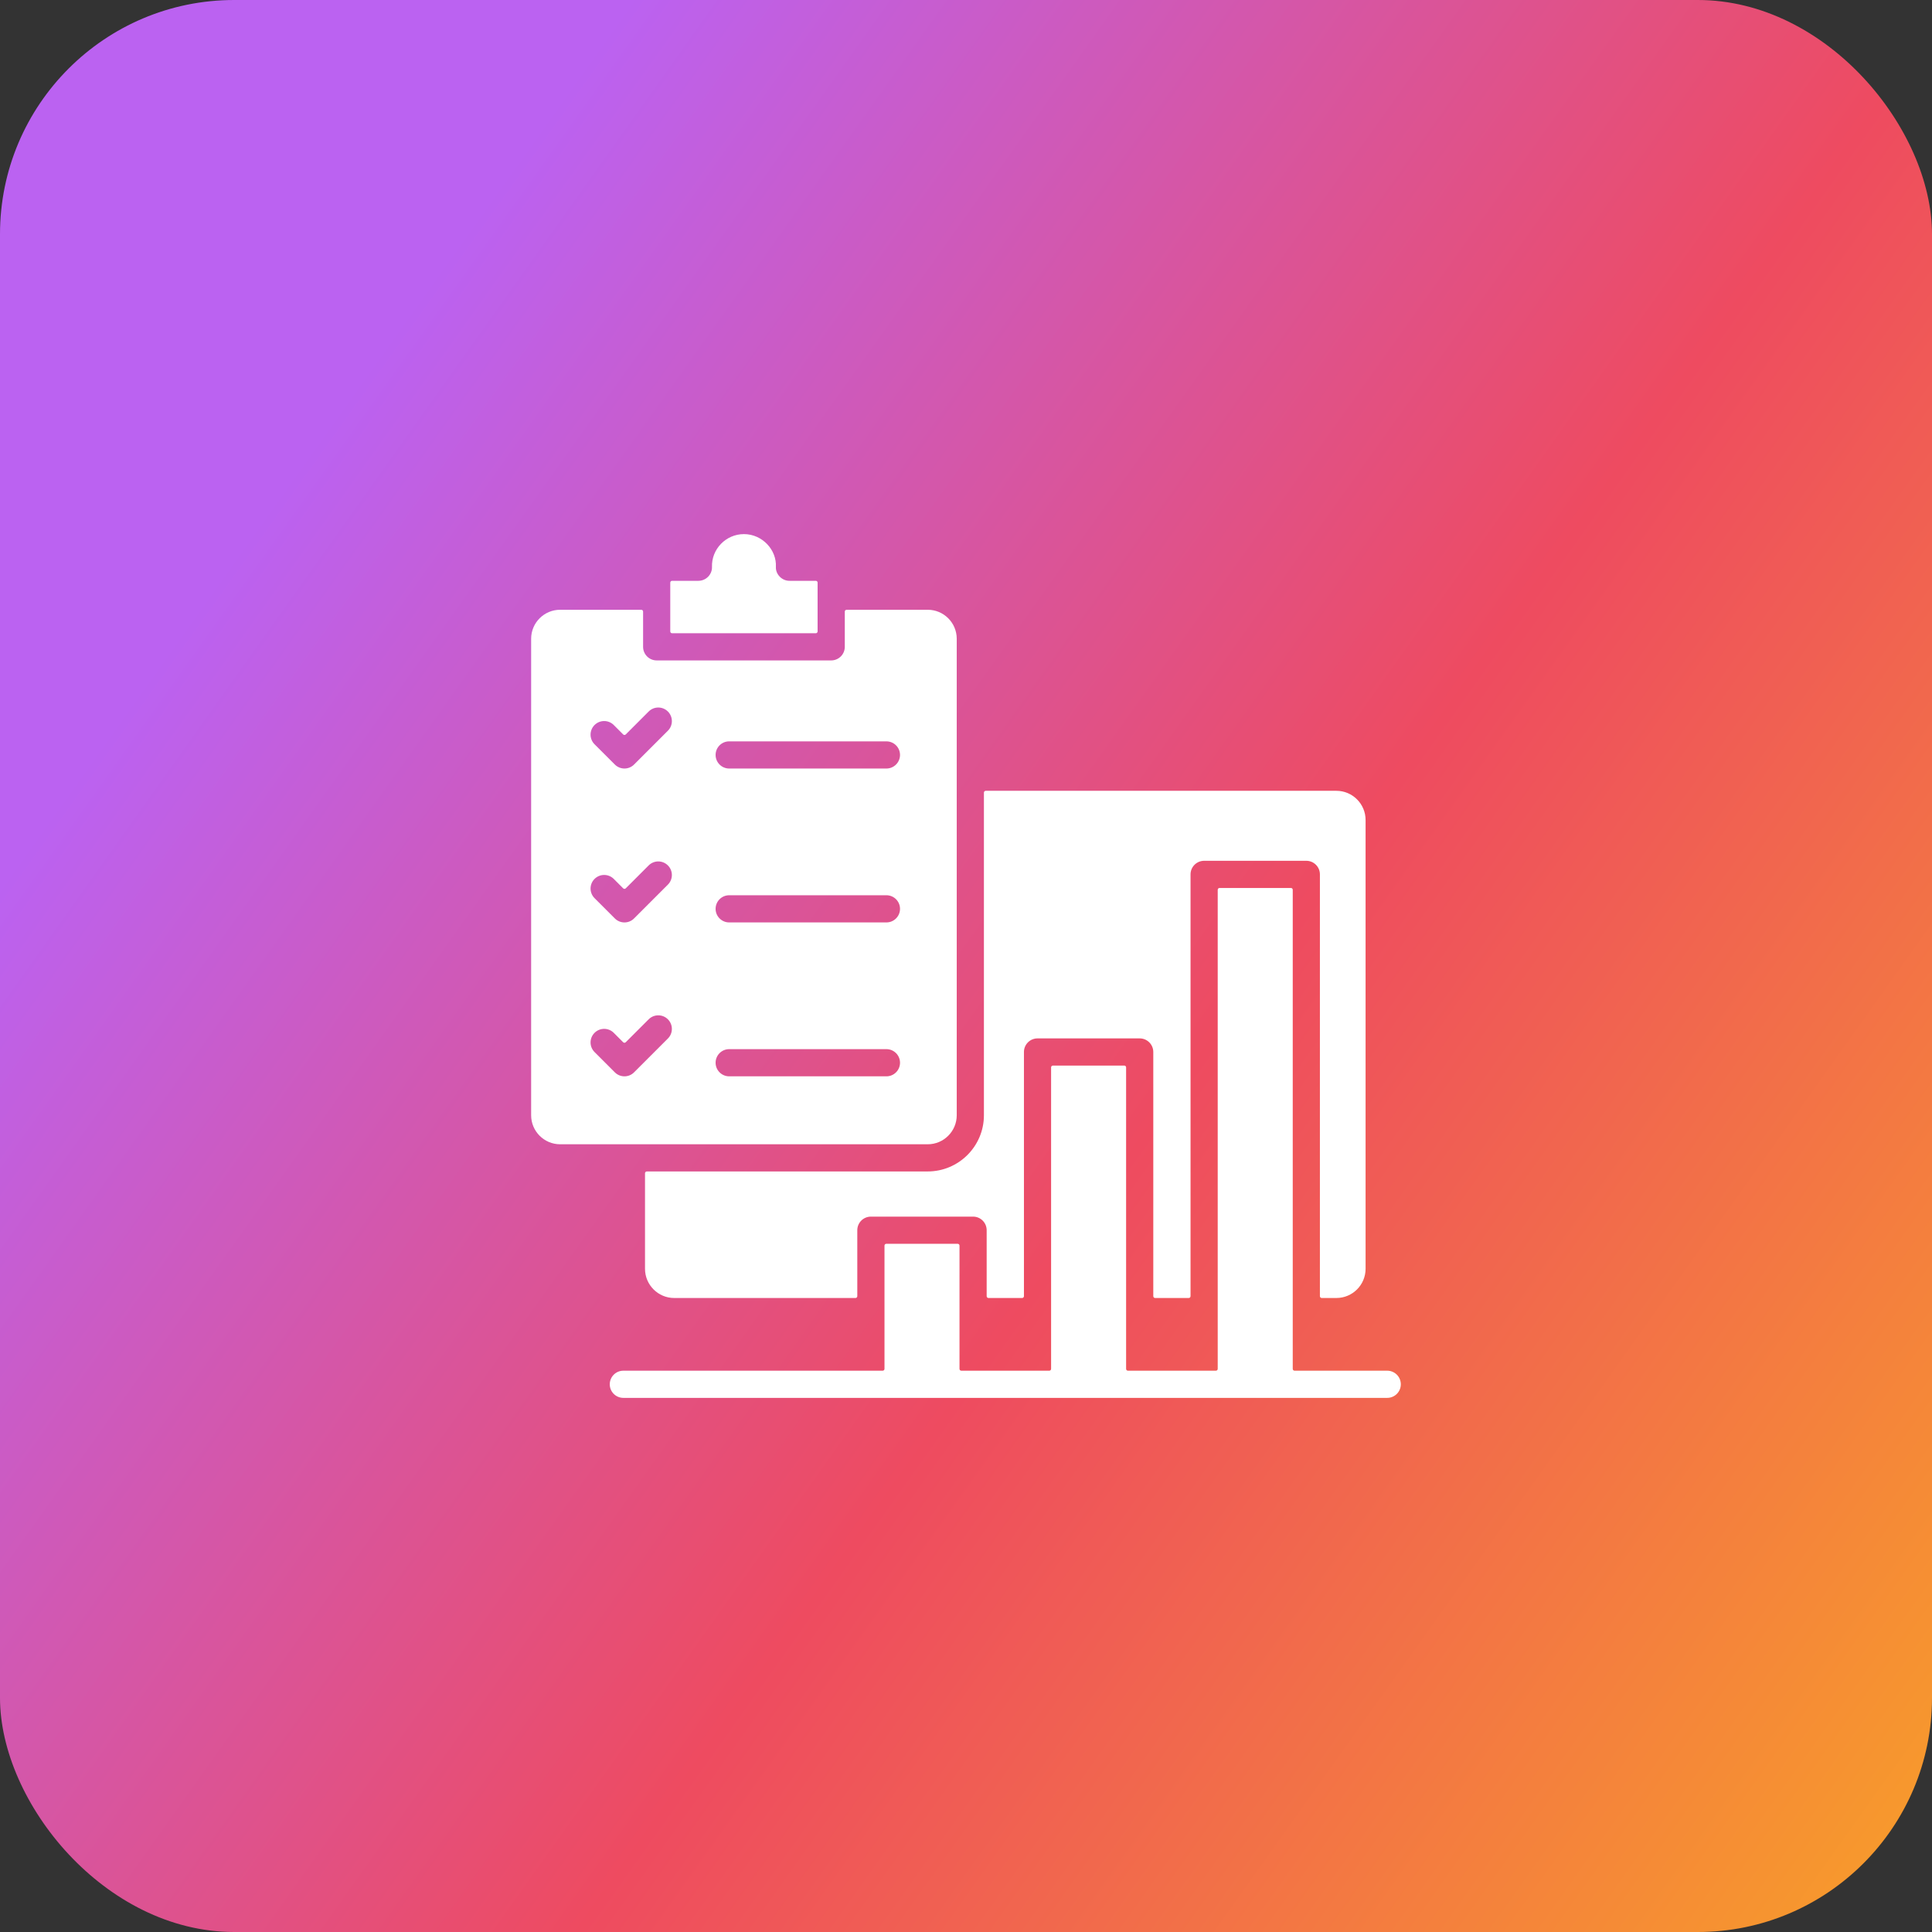
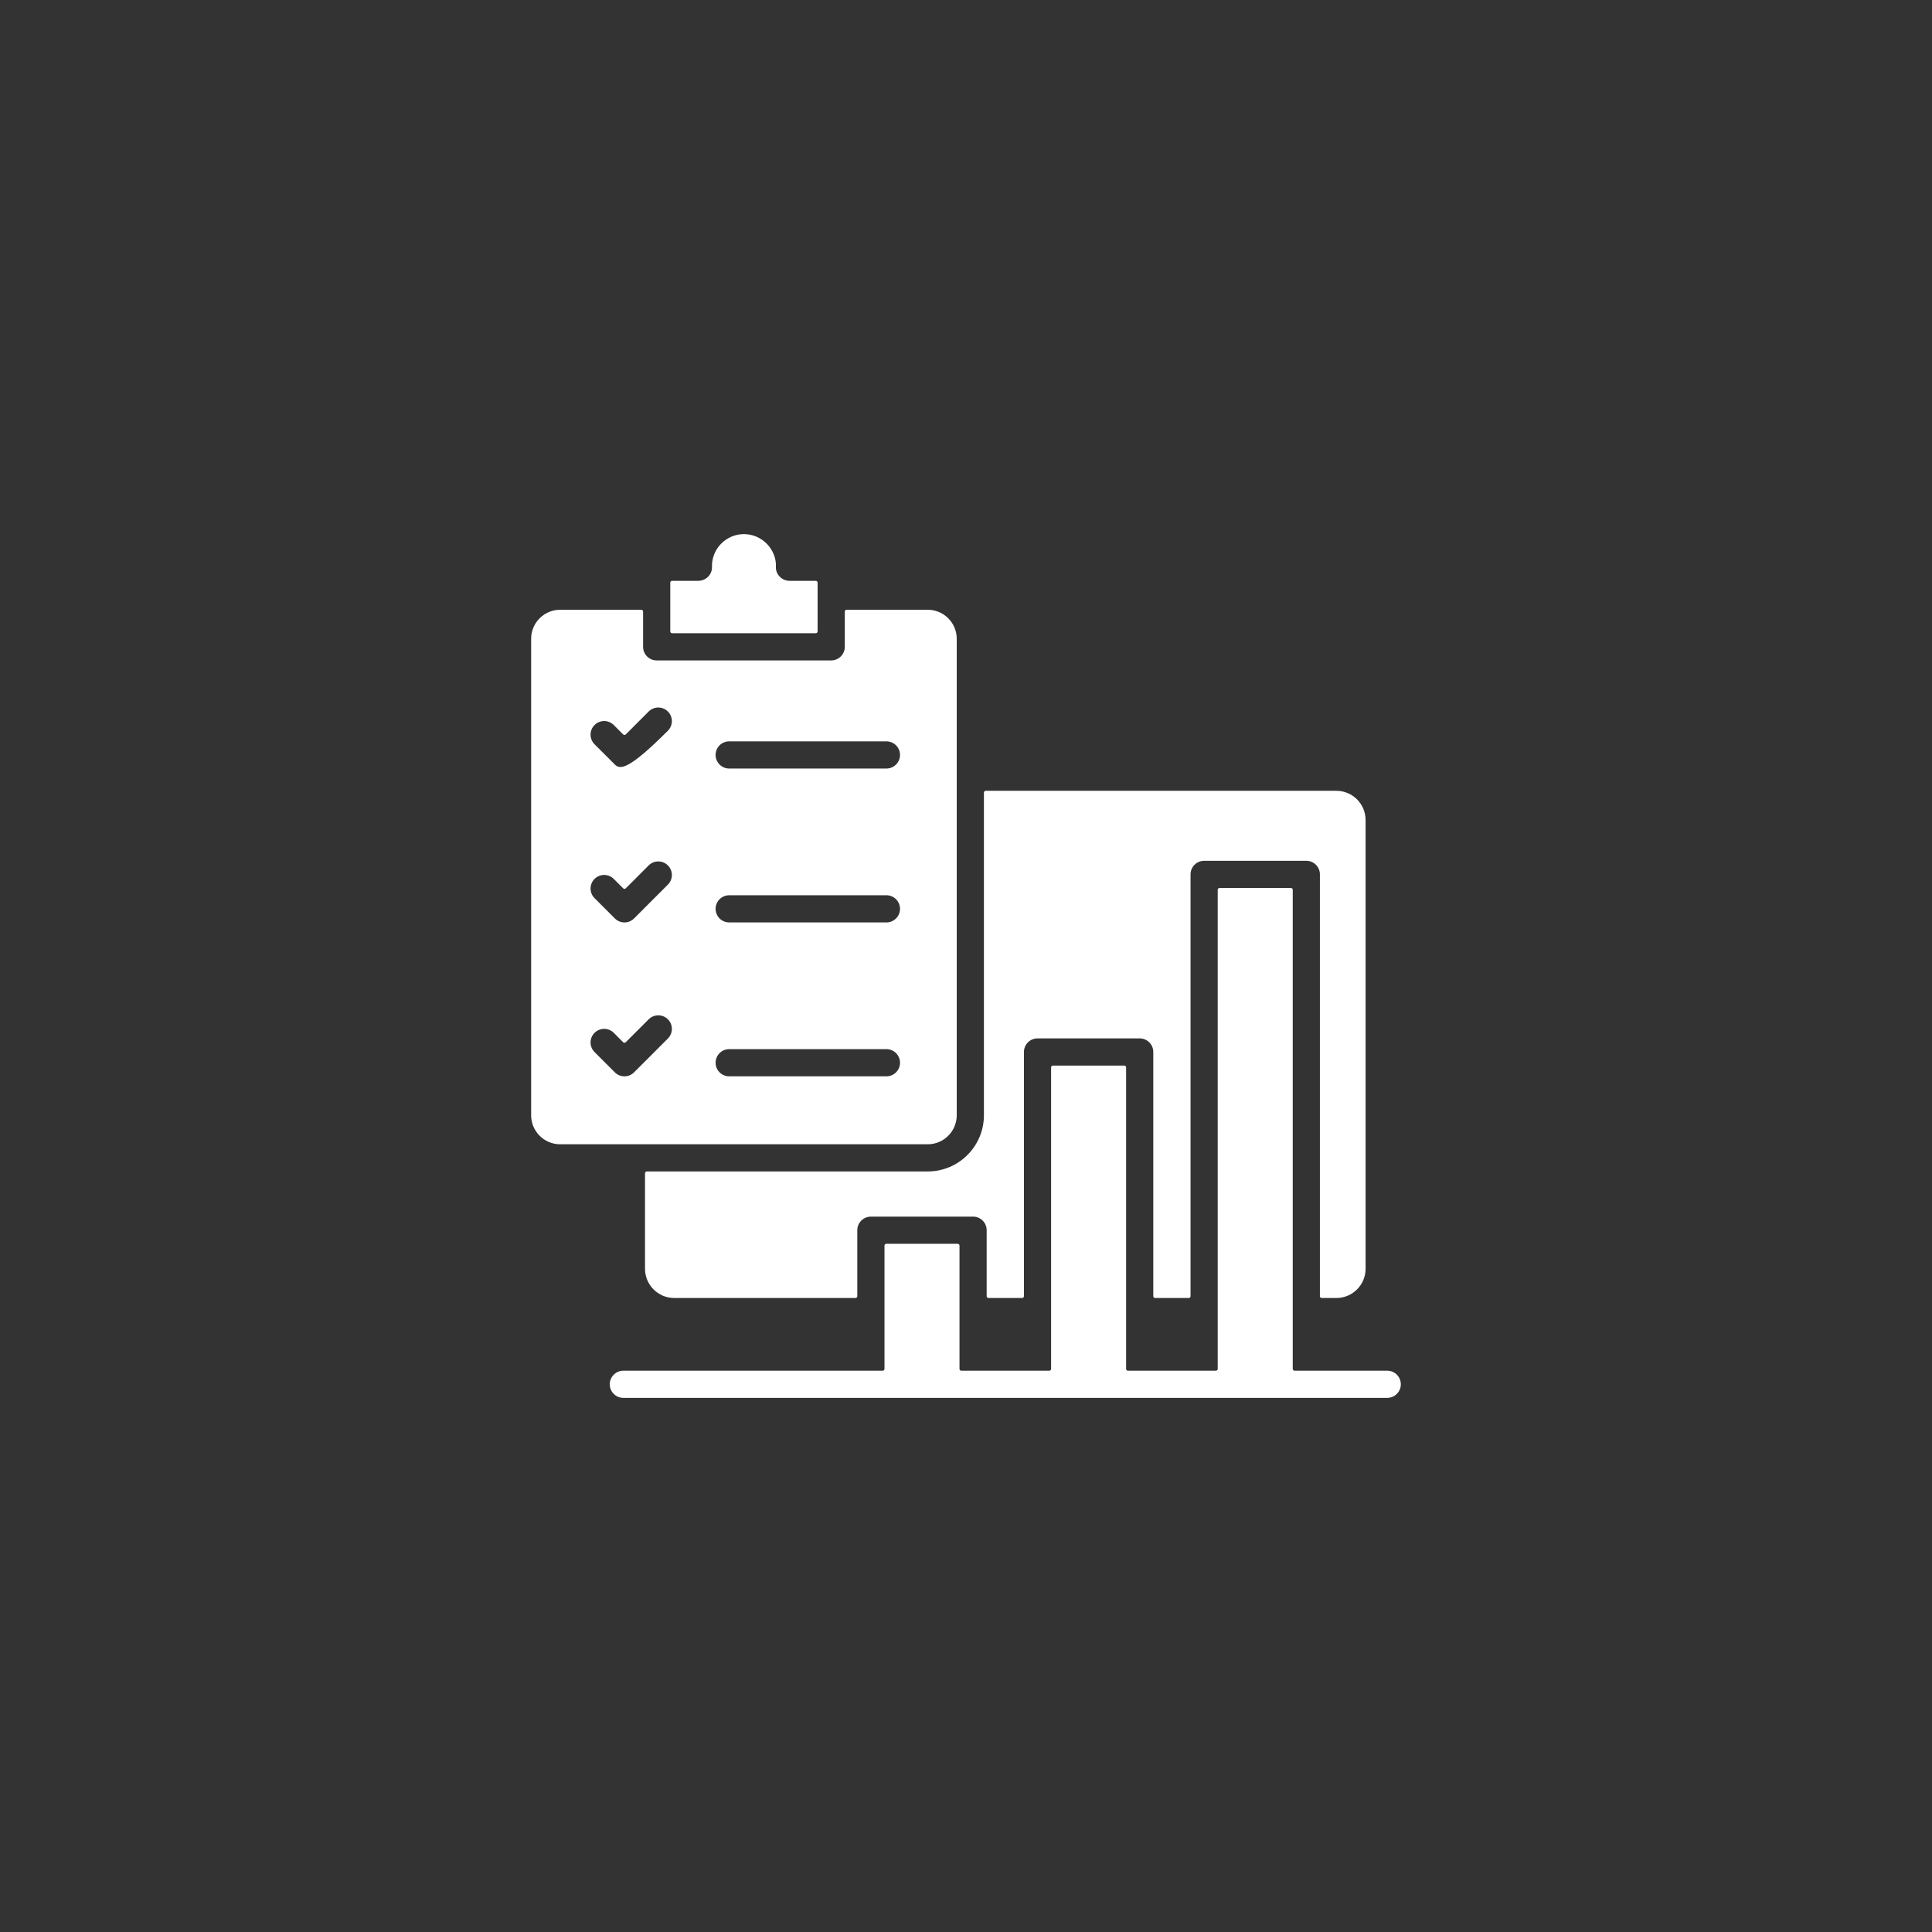
<svg xmlns="http://www.w3.org/2000/svg" width="132" height="132" viewBox="0 0 132 132" fill="none">
  <rect x="0" y="0" width="132" height="132" fill="#333333" stroke="none" />
-   <rect width="132" height="132" rx="16" fill="url(#paint0_linear_446_35859)" />
-   <path fill-rule="evenodd" clip-rule="evenodd" d="M95.708 94.579C95.708 95.092 95.292 95.507 94.78 95.507H42.59C42.076 95.507 41.661 95.092 41.661 94.579C41.661 94.066 42.076 93.65 42.59 93.65H60.307C60.375 93.65 60.431 93.595 60.431 93.527V85.104C60.431 85.036 60.486 84.98 60.554 84.98H65.431C65.501 84.98 65.556 85.036 65.556 85.104V93.527C65.556 93.595 65.611 93.65 65.68 93.65H71.69C71.758 93.65 71.814 93.595 71.814 93.527V72.927C71.814 72.859 71.87 72.803 71.939 72.803H76.816C76.884 72.803 76.939 72.859 76.939 72.927V93.527C76.939 93.595 76.995 93.65 77.063 93.65H83.074C83.142 93.65 83.198 93.595 83.198 93.527V60.793C83.198 60.725 83.254 60.669 83.322 60.669H88.201C88.269 60.669 88.324 60.725 88.324 60.793V93.527C88.324 93.595 88.379 93.65 88.448 93.65H94.78C95.292 93.65 95.708 94.066 95.708 94.579ZM63.386 80.037H44.193C44.125 80.037 44.069 80.093 44.069 80.161V86.686C44.069 87.787 44.964 88.683 46.065 88.683H58.45C58.518 88.683 58.573 88.627 58.573 88.559V84.052C58.573 83.539 58.989 83.123 59.502 83.123H66.484C66.996 83.123 67.412 83.539 67.412 84.052V88.559C67.412 88.627 67.468 88.683 67.537 88.683H69.835C69.903 88.683 69.959 88.627 69.959 88.559V71.875C69.959 71.362 70.374 70.946 70.886 70.946H77.868C78.38 70.946 78.796 71.362 78.796 71.875V88.559C78.796 88.627 78.852 88.683 78.92 88.683H81.218C81.286 88.683 81.341 88.627 81.341 88.559V59.74C81.341 59.228 81.757 58.812 82.27 58.812H89.251C89.764 58.812 90.18 59.228 90.18 59.74V88.559C90.18 88.627 90.236 88.683 90.304 88.683H91.305C92.407 88.683 93.301 87.787 93.301 86.686V56.027C93.301 54.926 92.407 54.03 91.305 54.03H67.348C67.28 54.03 67.224 54.086 67.224 54.154V76.2C67.224 78.315 65.503 80.037 63.386 80.037ZM45.795 43.141V39.806C45.795 39.738 45.85 39.683 45.918 39.683H47.717C48.241 39.683 48.662 39.245 48.645 38.733C48.607 37.517 49.598 36.492 50.828 36.492C52.08 36.492 53.073 37.568 53.011 38.73C52.985 39.221 53.405 39.683 53.939 39.683H55.738C55.807 39.683 55.861 39.738 55.861 39.806V43.141C55.861 43.209 55.807 43.265 55.738 43.265H45.918C45.85 43.266 45.795 43.209 45.795 43.141ZM60.563 52.508H49.82C49.307 52.508 48.892 52.092 48.892 51.58C48.892 51.066 49.307 50.652 49.82 50.652H60.563C61.075 50.652 61.492 51.066 61.492 51.58C61.491 52.092 61.075 52.508 60.563 52.508ZM60.563 63.023C61.075 63.023 61.492 62.607 61.492 62.095C61.492 61.582 61.076 61.166 60.563 61.166H49.82C49.307 61.166 48.892 61.582 48.892 62.095C48.892 62.607 49.307 63.023 49.82 63.023H60.563ZM60.563 73.538C61.075 73.538 61.492 73.122 61.492 72.61C61.492 72.097 61.076 71.681 60.563 71.681H49.82C49.307 71.681 48.892 72.097 48.892 72.61C48.892 73.122 49.307 73.538 49.82 73.538H60.563ZM45.632 49.925L43.321 52.236C42.959 52.598 42.372 52.598 42.008 52.236L40.621 50.85C40.258 50.487 40.258 49.899 40.621 49.536C40.984 49.173 41.572 49.173 41.935 49.536L42.577 50.179C42.626 50.227 42.705 50.227 42.753 50.179L44.319 48.612C44.682 48.249 45.27 48.249 45.632 48.612C45.995 48.975 45.995 49.562 45.632 49.925ZM45.632 60.44C45.995 60.077 45.995 59.489 45.632 59.128C45.27 58.765 44.682 58.765 44.319 59.128L42.753 60.694C42.705 60.742 42.626 60.742 42.577 60.694L41.935 60.051C41.572 59.689 40.984 59.689 40.621 60.051C40.258 60.413 40.258 61.002 40.621 61.364L42.008 62.751C42.371 63.114 42.959 63.115 43.321 62.751L45.632 60.44ZM45.632 70.955C45.995 70.593 45.995 70.005 45.632 69.642C45.27 69.28 44.682 69.28 44.319 69.642L42.753 71.208C42.705 71.257 42.626 71.257 42.577 71.21L41.935 70.567C41.572 70.204 40.984 70.204 40.621 70.567C40.258 70.929 40.258 71.516 40.621 71.879L42.008 73.266C42.371 73.629 42.96 73.629 43.321 73.266L45.632 70.955ZM65.367 76.2V43.642C65.367 42.549 64.478 41.661 63.386 41.661H57.842C57.774 41.661 57.719 41.717 57.719 41.785V44.193C57.719 44.706 57.303 45.122 56.79 45.122H44.866C44.353 45.122 43.938 44.706 43.938 44.193V41.785C43.938 41.717 43.882 41.661 43.814 41.661H38.27C37.178 41.661 36.289 42.549 36.289 43.642V76.2C36.289 77.291 37.178 78.18 38.27 78.18H63.386C64.478 78.18 65.367 77.291 65.367 76.2Z" fill="white" />
+   <path fill-rule="evenodd" clip-rule="evenodd" d="M95.708 94.579C95.708 95.092 95.292 95.507 94.78 95.507H42.59C42.076 95.507 41.661 95.092 41.661 94.579C41.661 94.066 42.076 93.65 42.59 93.65H60.307C60.375 93.65 60.431 93.595 60.431 93.527V85.104C60.431 85.036 60.486 84.98 60.554 84.98H65.431C65.501 84.98 65.556 85.036 65.556 85.104V93.527C65.556 93.595 65.611 93.65 65.68 93.65H71.69C71.758 93.65 71.814 93.595 71.814 93.527V72.927C71.814 72.859 71.87 72.803 71.939 72.803H76.816C76.884 72.803 76.939 72.859 76.939 72.927V93.527C76.939 93.595 76.995 93.65 77.063 93.65H83.074C83.142 93.65 83.198 93.595 83.198 93.527V60.793C83.198 60.725 83.254 60.669 83.322 60.669H88.201C88.269 60.669 88.324 60.725 88.324 60.793V93.527C88.324 93.595 88.379 93.65 88.448 93.65H94.78C95.292 93.65 95.708 94.066 95.708 94.579ZM63.386 80.037H44.193C44.125 80.037 44.069 80.093 44.069 80.161V86.686C44.069 87.787 44.964 88.683 46.065 88.683H58.45C58.518 88.683 58.573 88.627 58.573 88.559V84.052C58.573 83.539 58.989 83.123 59.502 83.123H66.484C66.996 83.123 67.412 83.539 67.412 84.052V88.559C67.412 88.627 67.468 88.683 67.537 88.683H69.835C69.903 88.683 69.959 88.627 69.959 88.559V71.875C69.959 71.362 70.374 70.946 70.886 70.946H77.868C78.38 70.946 78.796 71.362 78.796 71.875V88.559C78.796 88.627 78.852 88.683 78.92 88.683H81.218C81.286 88.683 81.341 88.627 81.341 88.559V59.74C81.341 59.228 81.757 58.812 82.27 58.812H89.251C89.764 58.812 90.18 59.228 90.18 59.74V88.559C90.18 88.627 90.236 88.683 90.304 88.683H91.305C92.407 88.683 93.301 87.787 93.301 86.686V56.027C93.301 54.926 92.407 54.03 91.305 54.03H67.348C67.28 54.03 67.224 54.086 67.224 54.154V76.2C67.224 78.315 65.503 80.037 63.386 80.037ZM45.795 43.141V39.806C45.795 39.738 45.85 39.683 45.918 39.683H47.717C48.241 39.683 48.662 39.245 48.645 38.733C48.607 37.517 49.598 36.492 50.828 36.492C52.08 36.492 53.073 37.568 53.011 38.73C52.985 39.221 53.405 39.683 53.939 39.683H55.738C55.807 39.683 55.861 39.738 55.861 39.806V43.141C55.861 43.209 55.807 43.265 55.738 43.265H45.918C45.85 43.266 45.795 43.209 45.795 43.141ZM60.563 52.508H49.82C49.307 52.508 48.892 52.092 48.892 51.58C48.892 51.066 49.307 50.652 49.82 50.652H60.563C61.075 50.652 61.492 51.066 61.492 51.58C61.491 52.092 61.075 52.508 60.563 52.508ZM60.563 63.023C61.075 63.023 61.492 62.607 61.492 62.095C61.492 61.582 61.076 61.166 60.563 61.166H49.82C49.307 61.166 48.892 61.582 48.892 62.095C48.892 62.607 49.307 63.023 49.82 63.023H60.563ZM60.563 73.538C61.075 73.538 61.492 73.122 61.492 72.61C61.492 72.097 61.076 71.681 60.563 71.681H49.82C49.307 71.681 48.892 72.097 48.892 72.61C48.892 73.122 49.307 73.538 49.82 73.538H60.563ZM45.632 49.925C42.959 52.598 42.372 52.598 42.008 52.236L40.621 50.85C40.258 50.487 40.258 49.899 40.621 49.536C40.984 49.173 41.572 49.173 41.935 49.536L42.577 50.179C42.626 50.227 42.705 50.227 42.753 50.179L44.319 48.612C44.682 48.249 45.27 48.249 45.632 48.612C45.995 48.975 45.995 49.562 45.632 49.925ZM45.632 60.44C45.995 60.077 45.995 59.489 45.632 59.128C45.27 58.765 44.682 58.765 44.319 59.128L42.753 60.694C42.705 60.742 42.626 60.742 42.577 60.694L41.935 60.051C41.572 59.689 40.984 59.689 40.621 60.051C40.258 60.413 40.258 61.002 40.621 61.364L42.008 62.751C42.371 63.114 42.959 63.115 43.321 62.751L45.632 60.44ZM45.632 70.955C45.995 70.593 45.995 70.005 45.632 69.642C45.27 69.28 44.682 69.28 44.319 69.642L42.753 71.208C42.705 71.257 42.626 71.257 42.577 71.21L41.935 70.567C41.572 70.204 40.984 70.204 40.621 70.567C40.258 70.929 40.258 71.516 40.621 71.879L42.008 73.266C42.371 73.629 42.96 73.629 43.321 73.266L45.632 70.955ZM65.367 76.2V43.642C65.367 42.549 64.478 41.661 63.386 41.661H57.842C57.774 41.661 57.719 41.717 57.719 41.785V44.193C57.719 44.706 57.303 45.122 56.79 45.122H44.866C44.353 45.122 43.938 44.706 43.938 44.193V41.785C43.938 41.717 43.882 41.661 43.814 41.661H38.27C37.178 41.661 36.289 42.549 36.289 43.642V76.2C36.289 77.291 37.178 78.18 38.27 78.18H63.386C64.478 78.18 65.367 77.291 65.367 76.2Z" fill="white" />
  <defs>
    <linearGradient id="paint0_linear_446_35859" x1="-8.286" y1="4.995" x2="167.105" y2="129.896" gradientUnits="userSpaceOnUse">
      <stop offset="0.181" stop-color="#BB62F1" />
      <stop offset="0.523" stop-color="#EE4B60" />
      <stop offset="0.997" stop-color="#FBBD15" />
    </linearGradient>
  </defs>
</svg>